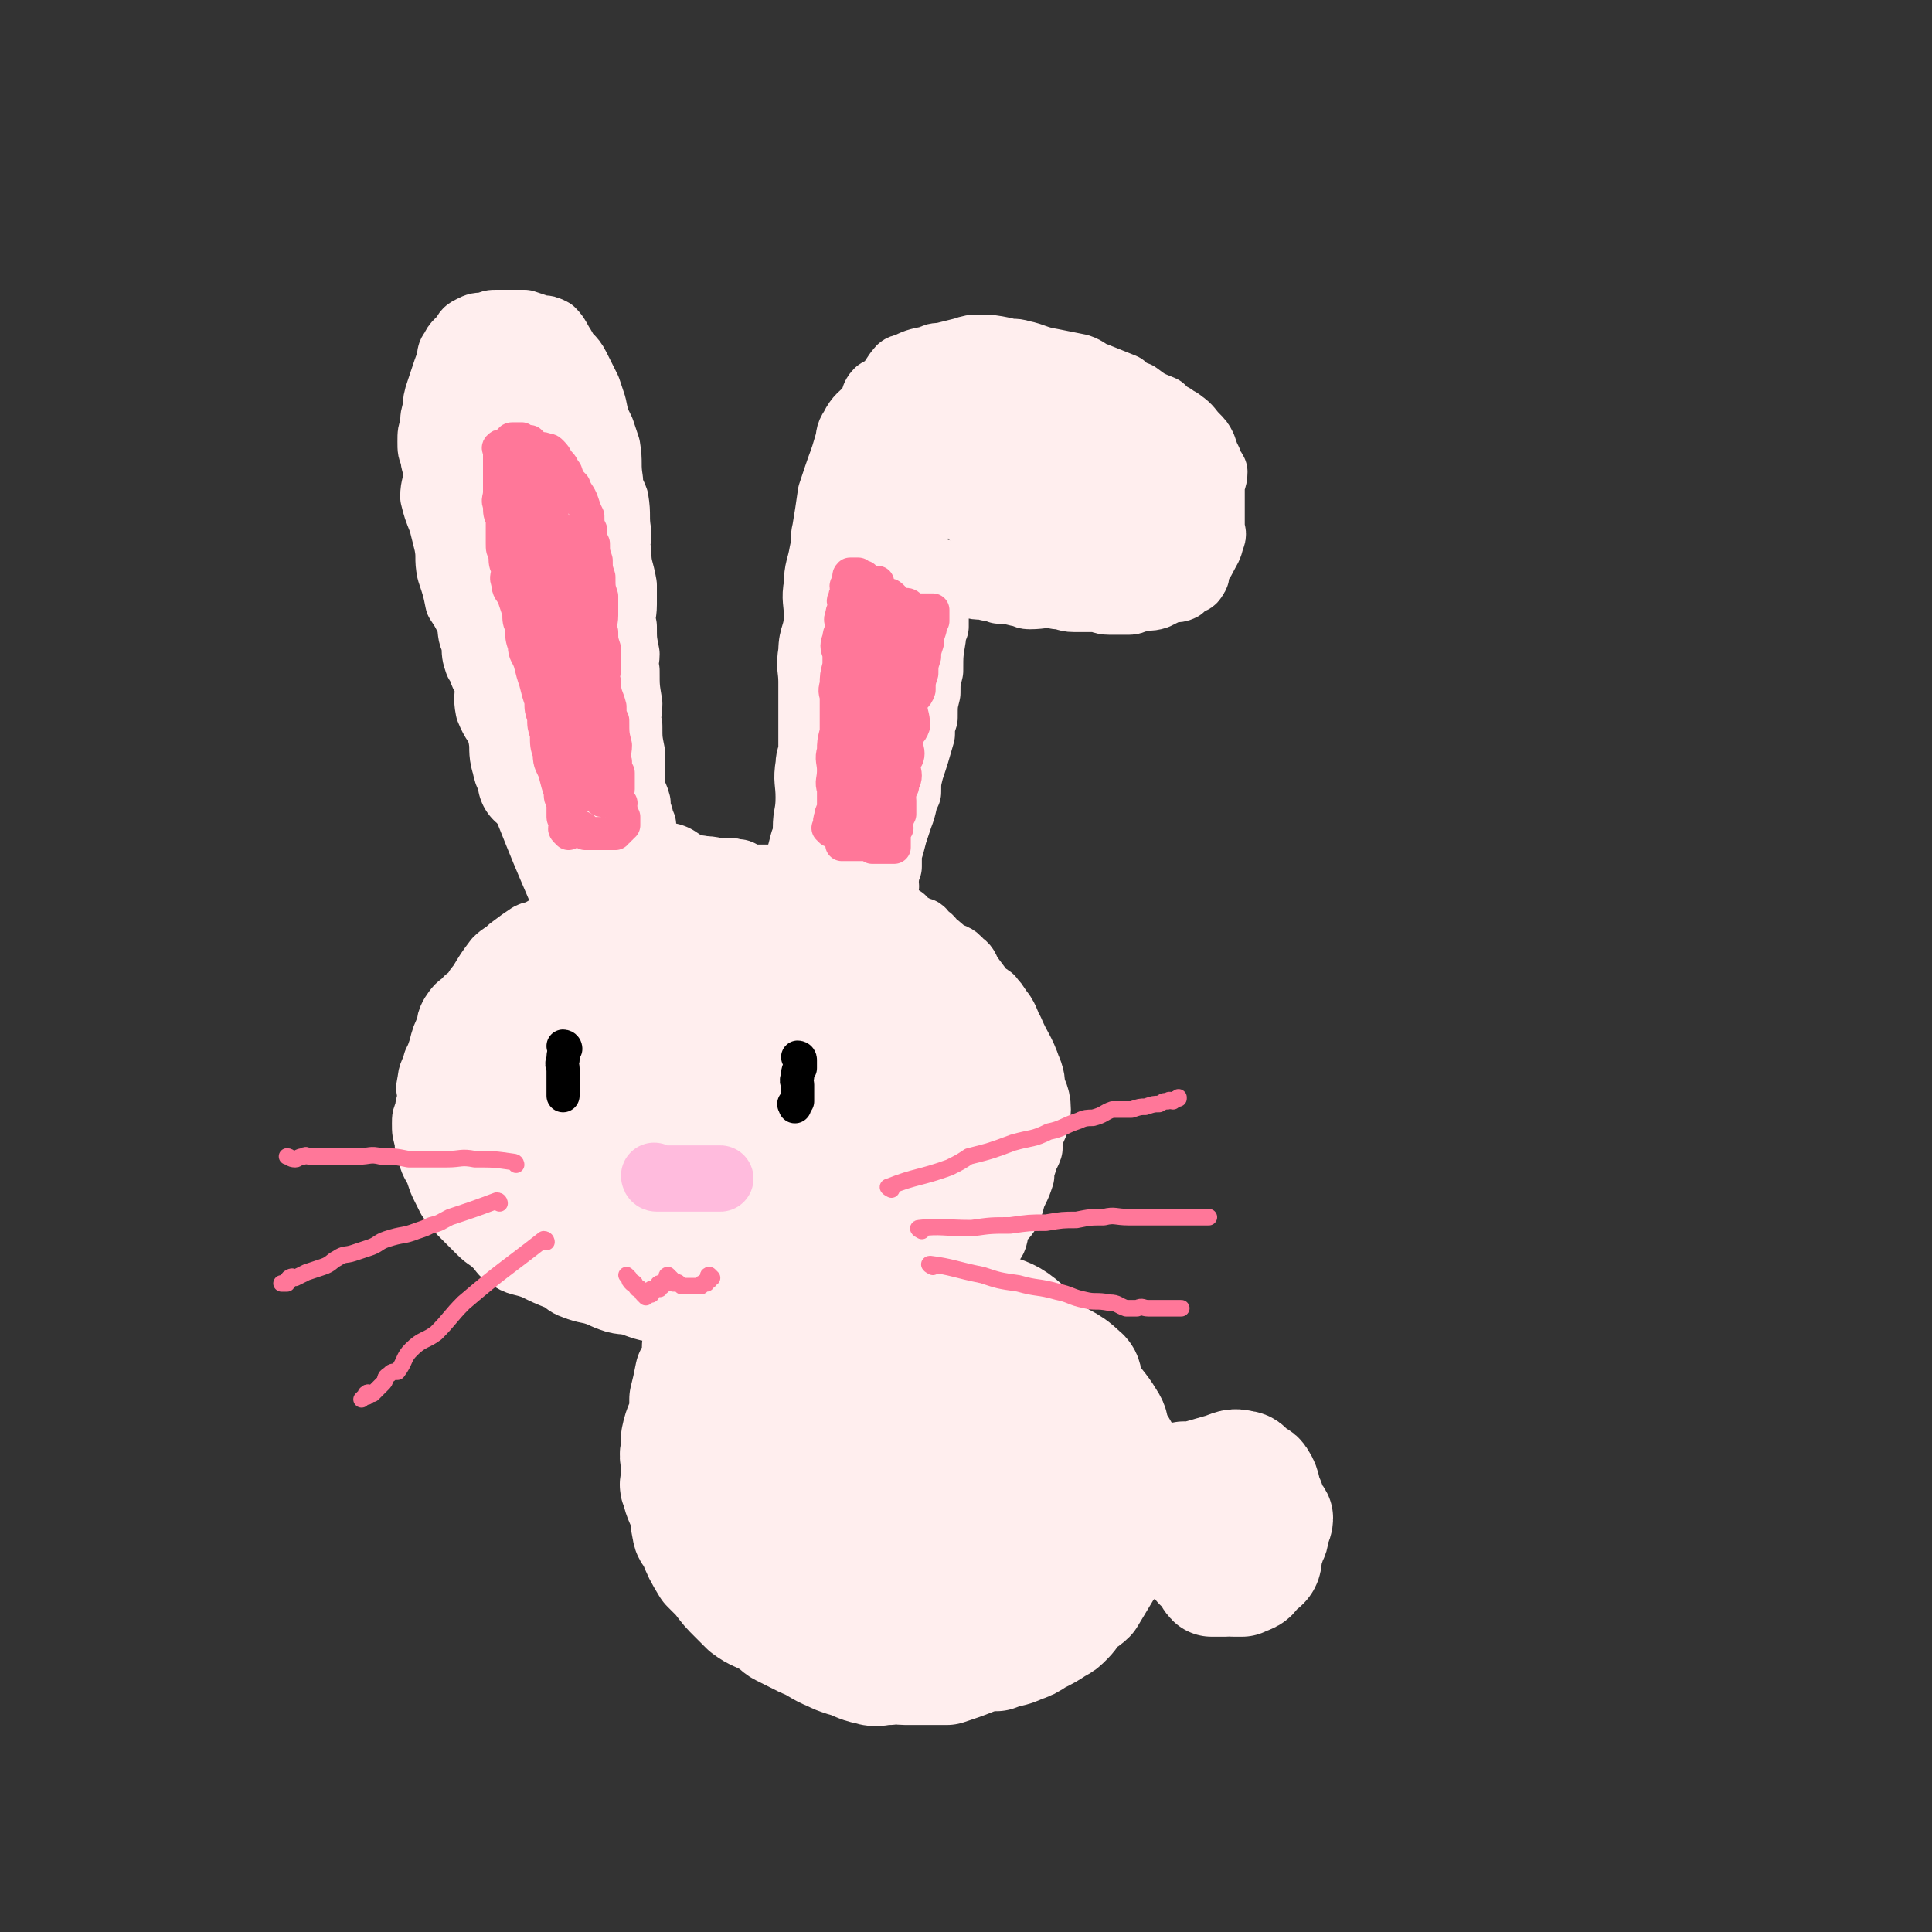
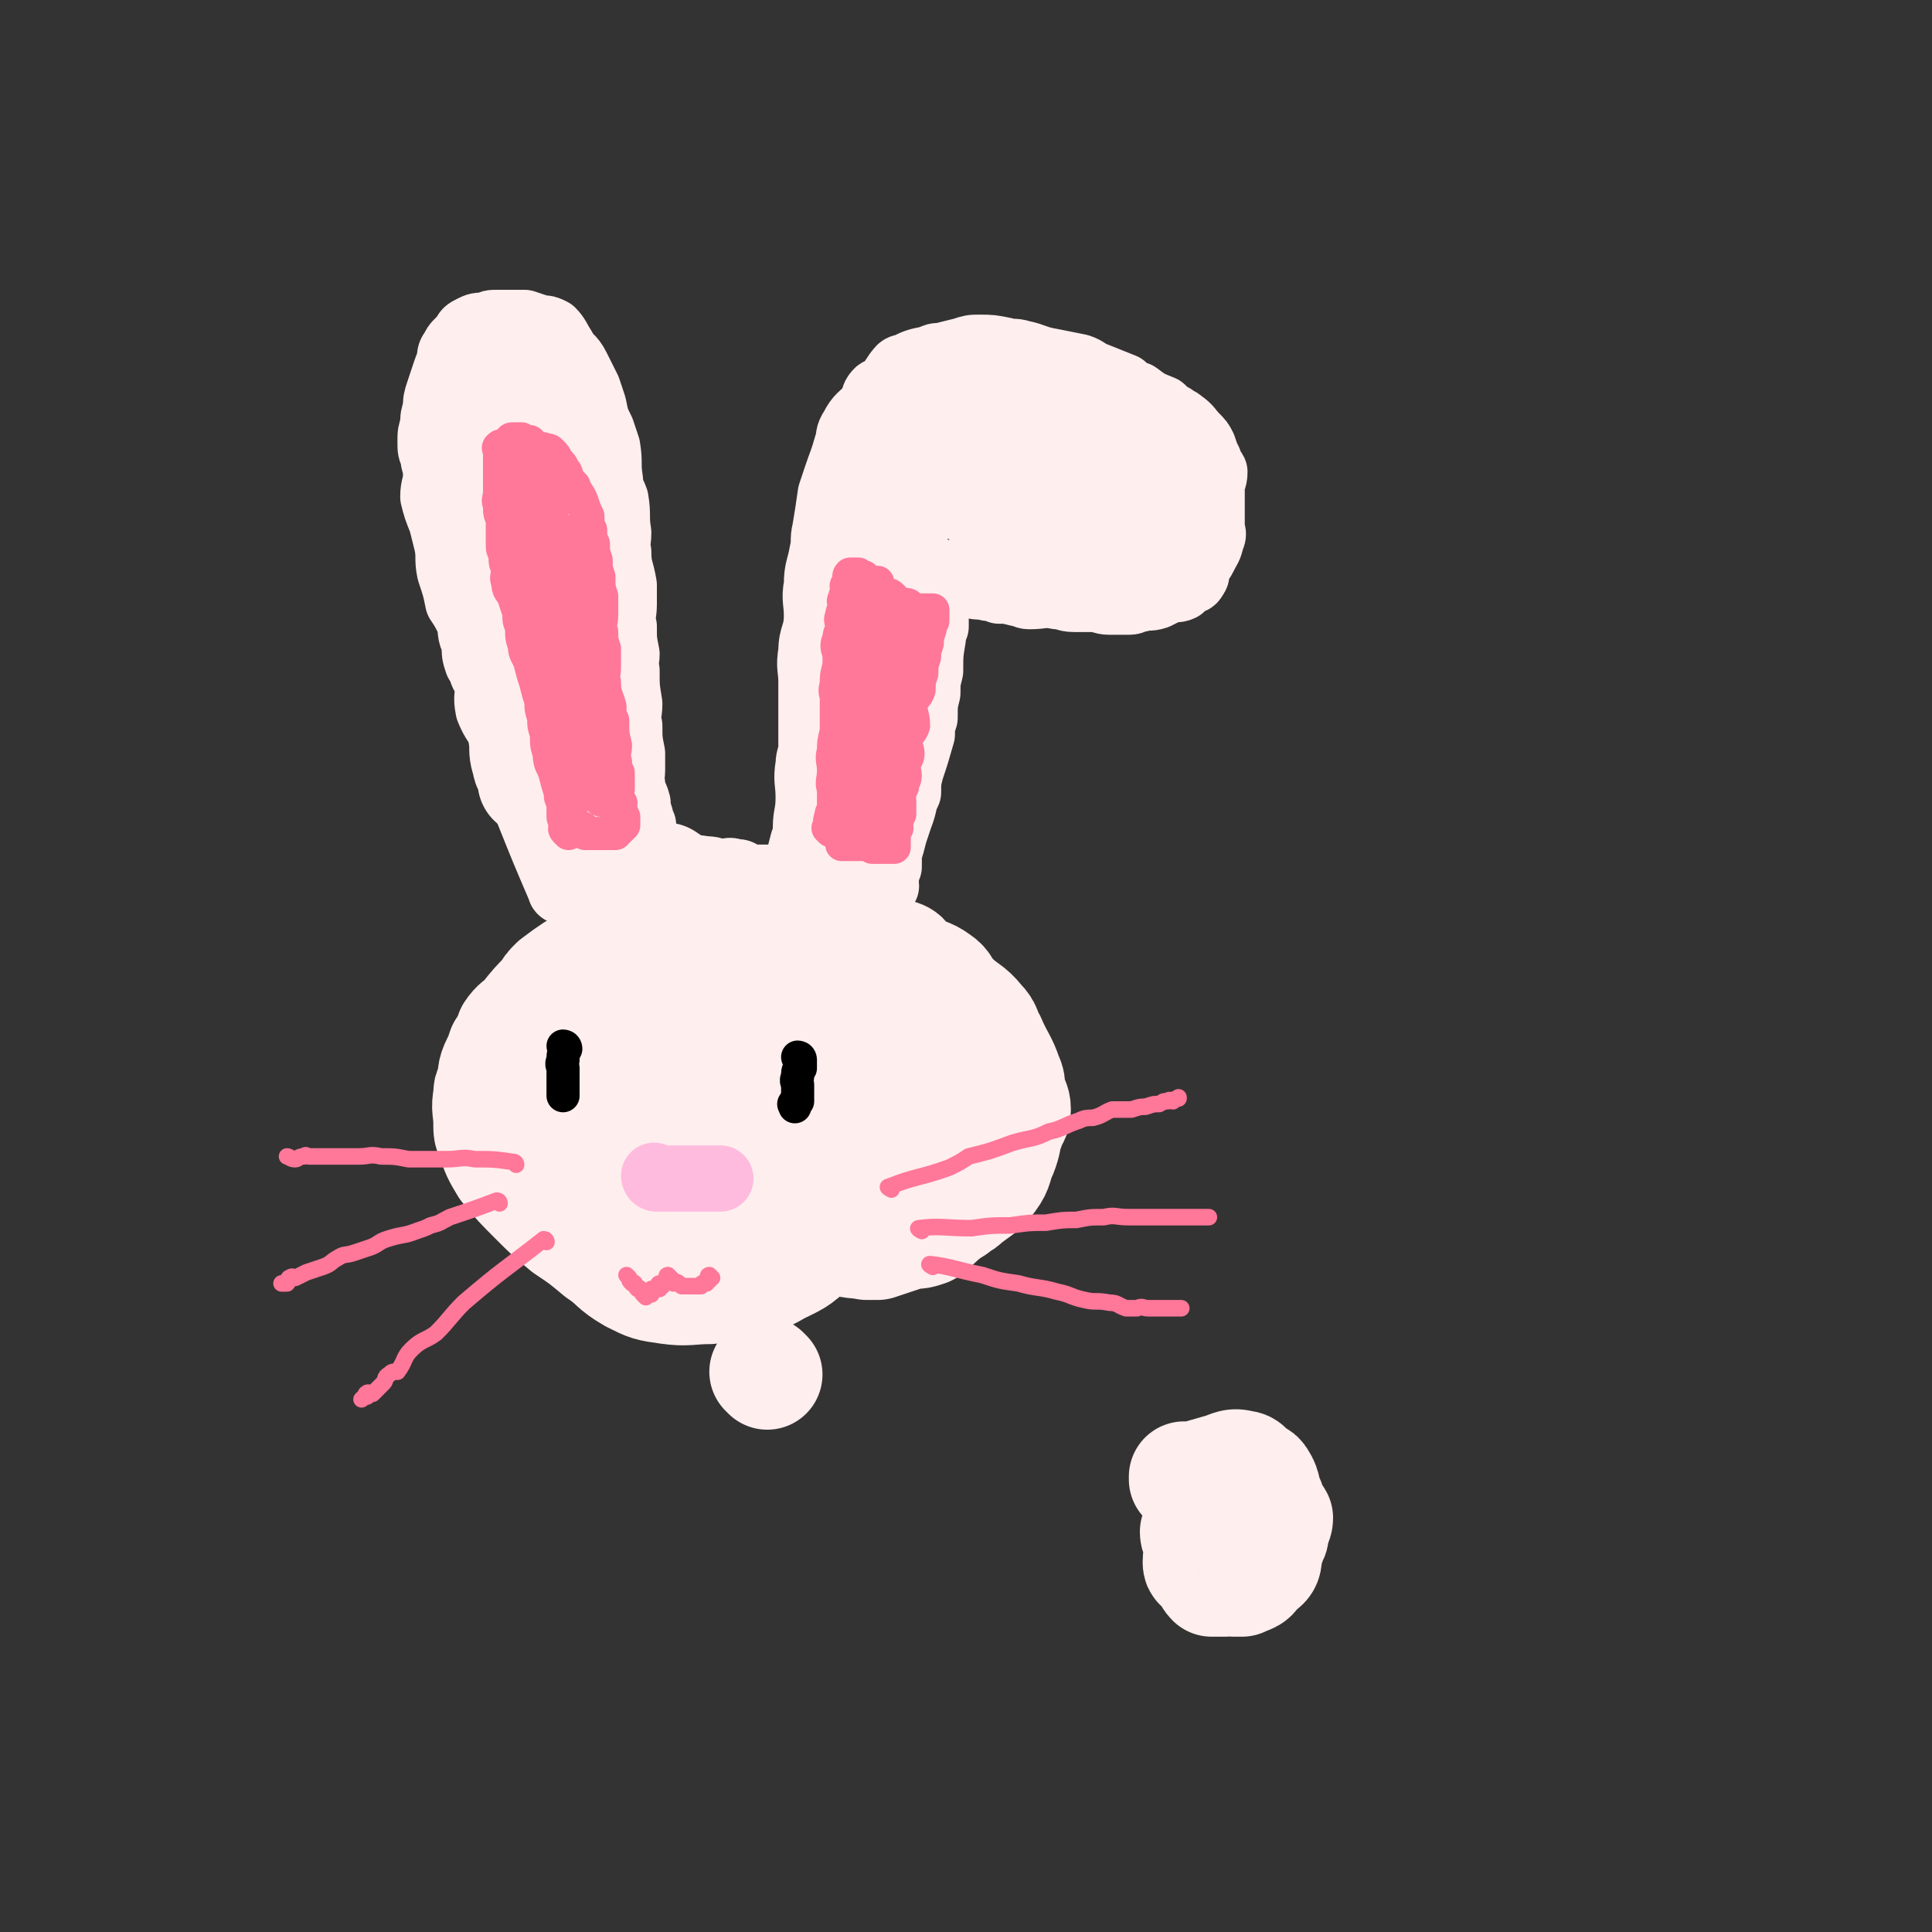
<svg xmlns="http://www.w3.org/2000/svg" viewBox="0 0 700 700" version="1.1">
  <rect x="0" y="0" width="700" height="700" fill="#333333" stroke="none" />
  <g fill="none" stroke="rgb(255,238,238)" stroke-width="24" stroke-linecap="round" stroke-linejoin="round">
    <path d="M204,323c0,0 -1,0 -1,-1 -6,-14 -6,-14 -12,-29 -2,-8 -1,-8 -4,-15 -2,-6 -2,-6 -5,-12 -2,-4 -3,-4 -5,-9 -1,-5 0,-5 0,-9 0,-1 -1,-1 -1,-2 -2,-3 -1,-3 -3,-6 -1,-3 -1,-3 -1,-7 -2,-4 -1,-4 -2,-8 -2,-4 -2,-4 -4,-7 -1,-5 -1,-5 -3,-11 -1,-5 0,-5 -1,-10 -1,-4 -1,-4 -2,-8 -2,-5 -2,-5 -3,-9 0,-4 1,-4 1,-8 0,-4 -1,-4 -1,-7 -1,-2 -1,-2 -1,-5 0,-3 0,-3 1,-6 0,-3 0,-3 1,-6 0,-3 0,-3 1,-6 1,-3 1,-3 2,-6 1,-3 1,-3 2,-5 0,-2 0,-3 1,-4 1,-2 1,-2 2,-3 1,-1 1,-1 2,-2 1,-2 1,-2 3,-3 2,-1 2,-1 5,-1 2,-1 2,-1 4,-1 1,0 1,0 3,0 2,0 2,0 4,0 1,0 1,0 3,0 3,1 3,1 6,2 2,0 2,0 4,1 2,2 2,3 4,6 2,4 3,3 5,7 2,4 2,4 4,8 1,3 1,3 2,6 1,5 1,5 3,9 1,3 1,3 2,6 1,6 0,6 1,12 0,4 1,4 2,7 1,6 0,6 1,12 0,4 -1,4 0,7 0,6 1,6 2,12 0,4 0,4 0,7 0,4 -1,4 0,8 0,5 0,5 1,10 0,3 -1,3 0,6 0,6 0,6 1,12 0,4 -1,4 0,8 0,5 0,5 1,10 0,3 0,3 0,6 0,3 -1,3 0,5 0,4 1,3 2,7 0,2 0,2 1,5 0,1 0,1 1,3 0,1 0,1 0,3 0,1 0,1 0,2 0,1 -1,1 0,2 0,0 0,0 1,1 0,0 0,0 0,1 0,0 -1,0 0,1 0,1 1,0 2,1 0,0 0,0 1,1 0,0 0,1 1,1 2,1 2,1 4,1 2,0 2,0 3,0 2,0 2,0 4,1 2,0 2,1 4,1 2,0 2,0 3,0 3,0 3,1 5,1 3,0 3,-1 5,0 2,0 2,0 3,1 2,1 2,1 4,1 2,0 2,0 3,0 1,0 1,0 2,0 1,0 1,0 3,0 0,0 0,0 1,0 0,0 0,-1 1,0 0,0 0,0 1,1 0,0 0,0 1,0 0,0 0,0 1,0 1,-2 1,-2 2,-3 0,-2 0,-2 1,-4 1,-3 1,-3 2,-7 1,-2 1,-2 1,-5 0,-5 1,-5 1,-11 0,-6 -1,-6 0,-12 0,-3 1,-3 1,-6 0,-6 0,-6 0,-12 0,-6 0,-6 0,-12 0,-5 -1,-5 0,-11 0,-6 2,-6 2,-13 0,-5 -1,-6 0,-11 0,-6 1,-6 2,-12 1,-4 0,-4 1,-8 1,-6 1,-6 2,-13 1,-3 1,-3 2,-6 2,-6 2,-5 4,-12 1,-3 0,-3 2,-6 2,-4 3,-4 7,-8 1,-2 0,-3 2,-5 1,-1 2,0 3,-1 2,-3 2,-3 4,-6 1,-1 1,-2 3,-2 4,-2 4,-2 9,-3 2,-1 2,-1 4,-1 4,-1 4,-1 8,-2 3,-1 3,-1 6,-1 4,0 4,0 9,1 3,1 3,0 6,1 5,1 5,2 11,3 5,1 5,1 10,2 3,1 3,2 6,3 5,2 5,2 10,4 2,2 2,2 5,3 4,3 4,3 9,5 2,2 2,2 4,3 1,1 2,1 3,2 3,2 3,3 5,5 2,2 2,2 3,4 1,3 1,3 2,5 0,2 1,2 2,4 0,3 -1,3 -1,5 0,3 0,3 0,5 0,3 0,3 0,5 0,3 0,3 0,5 0,2 1,2 0,4 -1,4 -1,3 -3,7 -1,2 -1,1 -2,3 -1,2 0,3 -1,4 -1,2 -1,1 -3,2 -1,1 -1,1 -2,2 -2,1 -3,0 -5,1 -2,1 -2,1 -4,2 -3,1 -3,0 -6,1 -2,0 -2,1 -4,1 -4,0 -4,0 -7,0 -3,0 -3,-1 -5,-1 -4,0 -4,0 -8,0 -3,0 -3,-1 -6,-1 -5,-1 -5,0 -10,0 -2,0 -2,-1 -4,-1 -4,-1 -4,-1 -7,-1 -2,-1 -2,-1 -4,-1 -3,-1 -3,0 -6,-1 -2,-1 -2,-1 -4,-2 -1,-1 -1,-1 -3,-1 -1,0 -1,0 -2,0 -1,0 -1,0 -2,0 0,-1 0,-1 -1,-2 0,0 0,0 -1,1 0,0 0,0 0,1 -1,0 0,0 0,1 0,2 0,2 0,4 0,2 0,2 0,4 0,4 0,4 0,9 -1,2 -1,2 -1,4 -1,6 -1,6 -1,12 -1,4 -1,4 -1,8 -1,4 -1,4 -1,9 -1,3 -1,3 -1,6 -2,7 -2,7 -4,13 -1,4 -1,4 -1,8 -2,4 -1,4 -3,9 -1,3 -1,3 -2,6 -1,4 -1,4 -2,7 0,3 0,3 0,5 -1,2 -1,2 -1,4 -1,2 0,2 0,3 -1,1 -1,1 -1,2 -1,0 -1,0 -1,1 -1,0 0,1 0,1 -1,0 -1,0 -2,0 " />
-     <path d="M212,331c0,0 -1,-1 -1,-1 0,0 1,1 1,1 -2,0 -2,0 -4,1 -2,0 -2,-1 -4,0 -3,2 -3,3 -7,5 -2,2 -3,1 -5,2 -3,2 -3,2 -7,5 -2,2 -3,2 -5,4 -3,4 -3,4 -6,9 -2,2 -1,2 -3,4 -1,1 -2,1 -2,2 -3,2 -3,2 -5,5 -1,2 -1,2 -1,4 -2,4 -2,4 -3,8 -1,3 -1,3 -2,5 -1,4 -2,4 -2,7 -1,3 0,3 0,5 0,3 -1,3 -1,6 -1,2 -1,2 -1,4 0,3 0,3 1,6 0,3 0,3 1,5 1,4 2,4 3,7 1,3 1,3 2,5 1,2 1,2 2,4 3,4 3,4 6,7 3,3 3,3 5,5 3,3 3,2 6,5 2,2 2,3 4,4 4,3 5,2 10,4 4,2 4,2 9,4 2,1 2,2 5,3 5,2 5,1 10,3 2,1 2,1 5,2 4,1 4,0 8,1 4,1 4,1 8,2 4,1 4,0 7,1 4,0 4,0 7,1 3,0 3,1 6,1 5,0 5,0 9,0 5,-1 5,-1 9,-1 4,-1 4,0 7,0 4,0 4,0 8,0 3,-1 3,-1 5,-1 3,-1 3,0 6,0 3,0 3,-1 5,-1 4,-1 5,-1 9,-1 3,-1 3,-1 6,-1 4,-1 4,-2 7,-3 2,0 2,0 4,0 2,-1 2,-1 4,-1 4,-2 4,-2 7,-5 2,-1 2,-2 4,-4 1,-1 2,1 3,0 2,-3 1,-4 4,-7 1,-2 3,-1 4,-3 1,-2 0,-3 2,-6 1,-2 2,-2 3,-4 2,-4 1,-4 3,-8 1,-2 1,-2 2,-5 0,-2 0,-2 1,-5 0,-2 1,-2 2,-5 0,-3 0,-3 -1,-6 0,-2 1,-2 0,-5 0,-4 -1,-4 -2,-8 0,-3 1,-3 1,-6 -1,-5 -2,-5 -4,-10 -1,-3 -1,-3 -2,-6 -1,-4 -1,-4 -3,-8 -1,-3 -1,-3 -3,-5 0,-1 -1,0 -2,-1 -3,-4 -3,-4 -6,-8 -1,-2 -1,-3 -3,-4 -2,-3 -3,-2 -6,-4 -2,-2 -2,-2 -4,-3 -1,-2 -1,-2 -3,-3 -1,-2 -1,-2 -3,-2 -2,-2 -2,-1 -4,-2 0,-1 0,-1 -1,-2 -2,0 -2,0 -4,0 -1,-1 -1,-1 -3,-1 " />
  </g>
  <g fill="none" stroke="rgb(255,238,238)" stroke-width="40" stroke-linecap="round" stroke-linejoin="round">
    <path d="M250,355c0,0 0,-1 -1,-1 -16,21 -16,22 -31,44 -2,2 -1,2 -2,5 -1,1 0,1 0,3 0,2 0,2 0,4 0,1 -1,2 0,2 2,1 3,2 6,1 4,-2 4,-3 8,-6 4,-3 3,-3 7,-7 2,-2 2,-2 3,-5 1,-3 0,-4 1,-7 0,-2 1,-2 1,-4 -1,-2 -2,-2 -3,-5 0,-2 1,-3 0,-4 -2,-1 -3,0 -6,-1 -1,-1 -1,-2 -3,-1 -3,0 -4,0 -7,2 -4,2 -5,2 -8,5 -4,5 -4,5 -7,11 -2,5 -2,5 -4,11 -1,5 0,6 0,11 -1,3 -2,3 -1,5 0,3 1,4 3,5 2,2 3,2 5,2 3,0 4,0 7,-1 6,-5 5,-7 11,-13 3,-2 3,-2 5,-5 3,-4 3,-4 5,-9 2,-6 2,-6 3,-11 1,-3 2,-3 2,-6 0,-4 0,-4 0,-8 0,-3 0,-3 0,-5 0,-2 0,-2 0,-4 -1,-3 -2,-3 -4,-6 -1,-2 0,-2 -2,-4 -2,-2 -2,-1 -5,-3 -1,-1 -1,-1 -3,-3 0,0 0,0 -2,0 -1,-1 -1,0 -3,0 -1,0 -1,-1 -3,0 -5,1 -5,1 -9,2 -3,1 -3,1 -5,2 -3,2 -3,2 -7,5 -2,2 -2,2 -3,4 -4,4 -4,4 -8,9 -2,2 -3,2 -5,5 -1,3 -1,3 -3,6 -1,3 -1,3 -2,5 -2,4 -1,4 -2,8 -1,2 -1,2 -1,4 -1,5 0,5 0,10 0,3 0,3 1,5 2,6 2,6 5,11 5,6 5,6 11,12 5,5 5,5 11,10 6,4 6,4 12,9 6,4 5,5 12,9 6,3 6,3 13,4 7,1 8,0 15,0 7,-1 7,-1 13,-3 6,-1 7,-1 12,-4 6,-3 7,-3 12,-8 4,-5 3,-5 7,-10 3,-3 4,-3 5,-6 3,-5 4,-5 5,-11 1,-6 1,-6 1,-11 -1,-6 -1,-6 -3,-11 -1,-7 -1,-7 -4,-12 -3,-6 -3,-6 -7,-12 -2,-2 -2,-2 -5,-5 -3,-2 -3,-2 -6,-5 -2,-1 -2,-2 -5,-3 -3,0 -3,1 -7,1 -2,0 -3,-1 -5,0 -5,2 -5,3 -10,7 -3,1 -3,1 -5,3 -3,6 -3,6 -5,12 -2,6 -2,6 -3,12 0,6 0,6 2,11 2,7 3,7 5,14 1,3 0,4 2,6 3,5 4,5 8,10 1,2 0,4 2,4 1,0 2,-1 4,-3 4,-4 4,-4 7,-8 3,-6 3,-6 4,-12 2,-5 1,-6 1,-12 -1,-5 -1,-5 -1,-10 -1,-4 0,-4 0,-8 0,-2 1,-2 0,-4 -2,-3 -3,-2 -6,-5 -2,-1 -2,-3 -4,-3 -2,0 -2,1 -5,3 -3,2 -4,2 -6,5 -3,4 -2,4 -4,9 -1,5 -2,5 -3,10 0,5 0,6 1,11 1,5 2,5 4,10 1,2 0,4 2,5 1,1 2,0 4,0 5,-3 6,-3 10,-6 5,-4 6,-4 9,-9 3,-7 1,-8 4,-15 1,-3 3,-3 3,-6 0,-5 -1,-6 -2,-11 0,-3 1,-3 1,-6 -1,-1 -2,-1 -3,-3 -1,-1 -1,-1 -2,-3 0,0 0,-1 -1,-1 -2,0 -3,1 -5,2 -2,0 -2,0 -4,1 -2,2 -3,2 -4,5 -1,4 0,4 0,7 -1,3 -1,3 -1,5 0,6 0,6 1,11 1,6 1,6 4,12 3,6 4,6 7,11 5,5 4,6 10,11 4,4 4,3 9,6 3,2 2,3 5,4 4,2 4,1 9,2 2,0 2,0 4,0 6,-2 6,-2 12,-4 3,0 3,0 6,-1 5,-4 5,-5 10,-8 2,-2 2,-1 4,-3 5,-4 5,-3 9,-8 3,-4 2,-5 4,-9 2,-5 1,-5 3,-10 1,-3 2,-3 2,-6 0,-3 -1,-3 -2,-7 0,-2 0,-3 -1,-5 -2,-6 -3,-6 -6,-13 -2,-3 -1,-4 -4,-7 -4,-5 -5,-4 -10,-9 -3,-3 -2,-4 -5,-6 -4,-3 -5,-2 -10,-5 -2,-1 -1,-3 -4,-4 -3,-1 -4,0 -7,0 -2,-1 -2,-1 -4,-1 -3,-1 -3,0 -6,0 -2,0 -2,-1 -4,0 -4,1 -4,1 -7,3 -3,1 -3,1 -5,3 -3,3 -3,3 -5,8 -2,4 -2,5 -3,10 -1,6 0,6 0,12 -1,7 -1,7 0,13 0,7 1,7 2,13 0,3 0,3 1,6 2,5 2,5 5,10 2,2 2,3 4,4 3,2 3,1 6,2 2,0 2,1 4,1 2,-1 2,-2 4,-4 3,-3 3,-3 5,-7 2,-4 2,-4 3,-8 1,-5 -1,-5 0,-10 0,-3 1,-3 1,-6 -1,-4 -1,-4 -3,-8 0,-3 -1,-3 -2,-5 -1,-3 -1,-3 -3,-6 -1,-2 -1,-2 -3,-4 -1,-1 0,-2 -2,-3 -1,-1 -2,0 -4,-2 -1,0 -1,-1 -3,-2 -1,0 -1,1 -3,1 -1,-1 -1,-1 -2,-1 -1,-1 -1,-1 -2,-1 0,-1 1,-2 1,-2 -1,0 -1,1 -2,1 0,0 0,0 0,0 0,-2 0,-2 1,-4 0,-1 1,0 1,-2 1,-3 0,-3 1,-6 0,-2 0,-3 1,-5 1,-4 1,-4 3,-8 1,-3 1,-3 2,-6 2,-5 3,-5 4,-11 2,-5 1,-5 2,-10 0,-3 1,-3 2,-6 2,-5 1,-6 3,-11 1,-3 1,-3 2,-6 1,-6 0,-6 1,-12 0,-6 0,-6 1,-12 0,-5 0,-5 1,-10 0,-6 0,-6 1,-13 0,-6 1,-6 1,-11 0,-6 -1,-6 0,-12 0,-4 0,-4 1,-7 1,-5 1,-5 2,-10 1,-4 0,-4 1,-7 0,-2 0,-2 1,-5 1,-3 2,-3 4,-7 1,-2 0,-3 2,-5 1,-2 2,-2 4,-4 2,-1 1,-3 3,-4 2,-1 3,1 5,0 2,-1 2,-2 4,-2 5,0 5,0 9,2 6,2 6,3 12,5 5,3 4,3 9,5 4,2 4,2 7,3 4,2 4,2 7,3 3,1 3,1 5,1 3,0 3,0 6,1 2,0 2,1 4,1 1,0 1,0 3,0 1,0 2,0 3,0 1,-1 1,-1 2,-2 1,-1 1,-1 2,-2 0,-2 0,-2 -1,-3 -1,-3 -2,-3 -4,-6 -1,-1 0,-2 -2,-4 -4,-3 -4,-3 -9,-6 -2,-2 -2,-2 -4,-3 -3,-2 -3,-2 -7,-3 -3,-1 -3,-2 -6,-2 -3,-1 -3,0 -6,0 -3,0 -3,0 -5,0 -2,0 -2,-1 -4,0 -3,1 -2,3 -5,4 -2,2 -3,0 -5,2 -1,1 -1,2 -2,4 0,1 -1,1 -1,2 1,2 1,2 2,4 0,2 -1,2 -1,3 3,5 3,5 6,9 4,4 5,3 10,5 2,2 2,3 5,4 3,1 4,0 7,0 4,0 4,0 9,0 2,0 2,1 5,0 4,-2 4,-3 8,-5 3,-1 4,0 6,-1 2,-2 2,-2 4,-5 1,-1 1,-1 2,-2 1,-2 3,-2 3,-3 0,-2 -2,-2 -4,-5 -1,-2 0,-2 -2,-5 -2,-3 -2,-3 -5,-7 -2,-2 -2,-3 -5,-5 -3,-2 -3,-2 -7,-3 -4,-2 -4,-2 -8,-2 -5,-1 -5,-1 -10,-1 -5,-1 -5,-1 -10,-1 -4,-1 -4,-1 -7,-1 -4,0 -4,1 -7,1 -3,0 -3,0 -6,0 -1,0 -1,0 -3,0 -4,0 -4,0 -7,1 " />
    <path d="M328,364c0,0 -1,-1 -1,-1 3,14 4,15 7,30 1,7 0,7 2,14 0,2 1,2 2,4 0,1 0,2 0,3 -1,0 0,0 0,1 0,0 0,0 0,0 0,-3 0,-3 0,-5 " />
    <path d="M301,363c0,0 -1,-1 -1,-1 0,0 1,1 1,1 -9,-12 -9,-13 -19,-26 -4,-4 -4,-4 -8,-7 -4,-2 -5,-1 -9,-3 -2,-1 -1,-2 -3,-2 0,-1 -1,0 -2,0 -1,0 -1,0 -2,0 -2,-1 -2,-2 -5,-2 -1,-1 -1,0 -3,0 -1,-1 -1,-1 -3,-1 -3,-2 -3,-2 -6,-4 -2,0 -2,0 -4,0 -3,-2 -3,-2 -6,-3 -2,-1 -2,-1 -4,-3 -1,0 -1,-1 -3,-1 -2,-2 -2,-1 -5,-2 -2,-2 -2,-2 -4,-3 0,-1 -1,-1 -2,-1 -1,-1 -1,0 -1,-1 -2,-2 -2,-2 -2,-5 -1,-1 -1,-1 -1,-2 -2,-5 -2,-5 -4,-9 -1,-5 -1,-5 -1,-10 -1,-6 -1,-6 -1,-11 -1,-6 -2,-6 -2,-12 -2,-7 -2,-7 -2,-14 -2,-9 -1,-9 -2,-17 -1,-7 -2,-7 -2,-13 -1,-8 -2,-8 -2,-15 -1,-7 0,-7 0,-14 0,-4 0,-4 0,-8 -1,-5 -1,-5 -1,-10 -1,-3 -1,-3 -1,-6 -2,-4 -1,-4 -3,-9 -2,-2 -2,-2 -3,-5 -2,-2 -2,-2 -2,-4 -1,-1 -1,-1 -1,-2 -1,-1 -1,-1 -1,-1 -1,-1 0,-2 0,-2 -1,0 -1,1 -2,2 -1,0 -1,0 -1,1 -1,4 -1,4 -1,8 -1,5 -1,5 -1,10 0,7 0,7 1,14 1,10 1,10 2,20 1,8 0,8 1,17 0,8 0,8 1,15 1,10 1,10 3,20 2,7 3,7 4,14 2,6 1,7 2,13 0,4 0,4 1,7 0,2 1,2 2,4 0,1 0,1 0,2 0,0 0,1 0,1 0,0 1,-1 1,-1 1,-4 0,-5 1,-9 0,-6 1,-6 1,-11 0,-9 0,-9 0,-18 -1,-10 -1,-10 -1,-20 -1,-8 -1,-8 -1,-15 0,-8 0,-8 0,-15 0,-4 0,-4 0,-8 -1,-3 -1,-3 -1,-6 -1,-2 -1,-2 -1,-4 0,-1 0,-1 0,-2 -1,-3 -2,-2 -3,-5 " />
    <path d="M266,418c0,0 -1,-1 -1,-1 0,0 1,1 1,1 -6,0 -7,0 -14,0 -3,0 -4,-1 -7,0 -2,0 -1,1 -3,3 0,1 -1,1 -2,2 -1,1 -1,1 -2,2 0,0 0,0 0,1 -1,0 -2,0 -3,1 0,0 1,0 1,1 -1,0 -1,1 -1,1 0,0 0,0 1,0 3,-5 2,-5 5,-10 " />
    <path d="M278,498c0,0 -1,-1 -1,-1 " />
-     <path d="M256,483c0,0 -1,-1 -1,-1 0,0 1,0 1,1 0,0 0,0 0,1 -1,1 -1,1 -1,2 -1,0 -2,-1 -2,0 -1,3 0,4 0,8 -1,2 -2,2 -3,4 -1,5 -1,5 -2,9 0,3 0,3 0,5 -1,4 -2,4 -3,9 0,2 0,2 0,4 -1,3 0,3 0,6 0,3 0,3 0,5 0,1 -1,2 0,3 1,5 2,5 3,9 1,3 0,3 1,6 0,2 1,2 2,4 2,5 2,5 5,10 2,2 2,2 4,4 3,4 3,4 6,7 2,2 2,2 4,4 4,3 4,2 9,5 2,1 2,2 4,3 4,2 4,2 8,4 5,2 5,3 10,5 2,1 2,1 5,2 4,1 4,2 9,3 3,1 3,0 7,0 3,-1 3,0 6,0 4,0 4,0 8,0 4,0 4,0 7,0 6,-2 6,-2 11,-4 4,-1 4,-1 7,-1 5,-2 5,-1 9,-3 3,-1 3,-1 6,-3 4,-2 4,-2 7,-4 2,-1 2,-1 4,-3 2,-2 2,-3 4,-5 2,-2 2,-1 4,-3 3,-5 3,-5 6,-10 2,-3 3,-3 4,-6 1,-3 0,-3 1,-6 0,-2 1,-2 2,-4 0,-4 -1,-4 -1,-8 1,-3 2,-2 2,-5 0,-3 -1,-3 -2,-7 0,-2 1,-3 1,-5 -1,-4 -2,-4 -4,-8 -1,-3 0,-3 -2,-6 -3,-5 -4,-5 -7,-10 -2,-3 0,-5 -3,-7 -5,-5 -7,-4 -13,-9 -5,-4 -4,-5 -9,-9 -5,-4 -6,-3 -12,-6 -3,-2 -3,-2 -6,-4 -4,-1 -4,-1 -8,-1 -5,-1 -5,-1 -10,-1 -5,0 -5,0 -10,1 -4,0 -4,-1 -7,0 -5,0 -5,0 -10,2 -3,1 -3,0 -7,2 -5,2 -5,2 -10,5 -2,1 -3,1 -5,4 -4,5 -4,6 -7,12 -2,6 -1,6 -3,12 -1,7 -1,7 -1,14 0,6 0,6 2,12 2,7 2,7 5,14 4,9 4,9 10,17 5,7 6,6 12,12 5,4 4,6 10,9 5,2 5,0 11,-1 2,0 3,0 5,-2 3,-3 2,-3 5,-7 4,-6 4,-5 8,-12 2,-5 2,-6 4,-12 1,-6 1,-6 1,-12 1,-7 1,-7 -1,-14 0,-4 -1,-4 -3,-9 0,-3 1,-3 -1,-6 -2,-4 -3,-4 -6,-8 -2,-2 -1,-3 -4,-4 -2,-2 -3,-1 -6,-1 -2,-1 -2,-3 -4,-2 -3,1 -2,3 -5,6 -2,4 -3,4 -5,9 -2,7 -3,7 -3,15 -1,7 0,8 2,15 2,9 2,10 6,18 4,9 5,8 11,16 2,4 1,6 5,8 4,2 5,1 10,-1 3,0 3,-1 5,-4 2,-3 2,-3 5,-7 2,-4 2,-4 4,-8 1,-5 1,-5 1,-11 1,-6 0,-6 -1,-12 0,-5 0,-5 -2,-11 0,-4 0,-4 -2,-8 -1,-3 -1,-3 -4,-7 -1,-2 -1,-2 -3,-4 -1,-1 0,-2 -2,-2 0,-1 -1,-1 -2,0 -1,2 -2,2 -3,5 -1,4 -1,4 0,8 0,9 1,9 3,17 1,7 1,8 4,15 2,4 2,4 6,8 1,2 1,2 4,4 1,1 1,1 3,2 1,0 1,0 3,-1 2,0 2,0 5,-2 1,0 2,0 3,-2 2,-3 2,-4 4,-8 1,-2 1,-2 1,-5 1,-3 1,-3 1,-6 1,-2 0,-2 0,-5 0,-2 0,-2 0,-4 1,-1 1,-1 1,-3 1,0 0,-1 0,-2 0,0 0,0 0,-1 0,-1 1,-2 0,-1 -1,6 -2,7 -4,14 0,3 0,3 -1,5 0,2 0,3 -1,5 0,1 0,1 -1,2 0,1 0,1 0,3 0,0 0,1 0,1 1,-1 1,-1 2,-1 0,-2 0,-2 1,-4 0,-1 -1,-1 -1,-3 0,-3 0,-3 0,-6 0,-2 1,-3 0,-5 -2,-7 -2,-7 -5,-14 " />
    <path d="M430,536c0,0 -1,-1 -1,-1 0,0 0,1 0,1 7,-2 7,-2 14,-4 3,-1 4,-2 7,-1 2,0 2,1 4,3 1,1 2,0 3,2 2,3 1,4 3,8 0,1 0,1 1,3 0,2 1,1 2,3 0,2 -1,2 -2,5 0,1 1,1 0,2 -1,3 -1,3 -2,6 0,2 0,3 -1,4 -1,1 -2,1 -3,2 -1,0 0,1 -1,2 -1,1 -2,1 -4,2 -1,0 -1,0 -3,0 -1,-1 -1,0 -3,0 -1,0 -1,0 -2,0 -1,0 -1,0 -2,0 0,0 -1,0 -1,0 -2,-2 -1,-3 -3,-5 -1,-1 -2,0 -2,-2 0,-3 1,-3 1,-6 -1,-3 -2,-3 -2,-5 1,-3 2,-3 3,-7 1,-2 1,-2 2,-5 0,-1 -1,-1 -1,-3 " />
  </g>
  <g fill="none" stroke="rgb(255,187,221)" stroke-width="24" stroke-linecap="round" stroke-linejoin="round">
    <path d="M238,427c0,0 -1,-1 -1,-1 0,0 0,1 1,1 0,0 0,0 1,0 1,0 1,0 2,0 0,0 0,0 1,0 0,0 0,0 1,0 1,0 1,0 3,0 2,0 2,0 3,0 1,0 1,0 2,0 1,0 1,0 2,0 0,0 0,0 1,0 0,0 0,0 1,0 0,0 0,0 1,0 0,0 0,0 1,0 0,0 0,0 1,0 0,0 0,0 1,0 1,0 1,0 2,0 " />
  </g>
  <g fill="none" stroke="rgb(0,0,0)" stroke-width="12" stroke-linecap="round" stroke-linejoin="round">
    <path d="M205,380c0,0 -1,-1 -1,-1 0,0 1,0 1,1 -1,2 -1,2 -1,4 -1,2 0,2 0,3 0,1 0,1 0,2 0,2 0,2 0,3 0,1 0,1 0,2 0,0 0,0 0,1 0,0 0,0 0,1 0,0 0,0 0,1 " />
    <path d="M290,384c0,0 -1,-1 -1,-1 0,0 1,0 1,1 0,1 0,1 0,2 0,0 0,0 0,1 -1,1 -1,1 -1,3 -1,2 0,2 0,3 0,1 0,1 0,2 0,1 0,1 0,2 0,1 0,1 0,2 -1,0 -1,0 -1,1 -1,0 0,0 0,1 " />
  </g>
  <g fill="none" stroke="rgb(255,119,153)" stroke-width="6" stroke-linecap="round" stroke-linejoin="round">
    <path d="M187,422c0,0 0,-1 -1,-1 -7,-1 -7,-1 -14,-1 -5,-1 -5,0 -10,0 -4,0 -4,0 -8,0 -3,0 -3,0 -6,0 -5,-1 -5,-1 -10,-1 -4,-1 -4,0 -8,0 -4,0 -4,0 -8,0 -2,0 -2,0 -5,0 -2,0 -2,0 -5,0 -1,0 -1,-1 -2,0 -2,0 -2,1 -3,1 -2,0 -2,-1 -3,-1 " />
    <path d="M181,436c0,0 0,-1 -1,-1 -8,3 -8,3 -17,6 -4,2 -3,2 -7,3 -2,1 -2,1 -5,2 -5,2 -5,1 -11,3 -3,1 -3,2 -6,3 -3,1 -3,1 -6,2 -3,1 -3,0 -6,2 -2,1 -2,2 -5,3 -3,1 -3,1 -6,2 -2,1 -2,1 -4,2 -1,0 -1,-1 -2,0 -1,0 0,1 -1,2 -1,0 -1,0 -2,0 " />
    <path d="M198,450c0,0 0,-1 -1,-1 -14,11 -15,11 -29,23 -5,5 -5,6 -10,11 -4,3 -5,2 -9,6 -3,3 -2,4 -5,8 0,0 0,0 0,0 -2,0 -2,0 -3,1 -2,1 -1,2 -2,3 -1,1 -1,1 -2,2 -1,1 -1,1 -2,2 -1,0 -2,-1 -2,0 -1,0 0,0 0,1 -1,0 -1,0 -2,1 " />
    <path d="M323,431c0,0 -2,-1 -1,-1 10,-4 11,-3 22,-7 4,-2 4,-2 7,-4 8,-2 8,-2 16,-5 7,-2 7,-1 13,-4 5,-1 5,-2 11,-4 2,-1 3,-1 5,-1 4,-1 4,-2 7,-3 4,0 4,0 7,0 3,-1 3,-1 5,-1 3,-1 3,-1 5,-1 2,-1 1,-1 3,-1 1,-1 1,0 2,0 0,0 0,0 0,0 1,-1 1,-1 2,-1 0,-1 0,0 0,0 " />
    <path d="M334,446c0,0 -2,-1 -1,-1 8,-1 9,0 19,0 7,-1 7,-1 14,-1 7,-1 7,-1 13,-1 6,-1 6,-1 11,-1 5,-1 5,-1 10,-1 4,-1 4,0 9,0 4,0 4,0 7,0 4,0 4,0 7,0 2,0 2,0 3,0 1,0 1,0 2,0 0,0 0,0 0,0 2,0 2,0 3,0 1,0 1,0 2,0 1,0 1,0 2,0 1,0 1,0 3,0 " />
    <path d="M338,459c0,0 -2,-1 -1,-1 8,1 9,2 19,4 6,2 6,2 13,3 7,2 7,1 14,3 5,1 5,2 10,3 4,1 4,0 9,1 3,0 3,1 6,2 2,0 2,0 4,0 2,-1 2,0 4,0 2,0 2,0 4,0 1,0 1,0 2,0 1,0 1,0 2,0 1,0 1,0 2,0 0,0 0,0 0,0 1,0 1,0 2,0 " />
    <path d="M228,463c0,0 -1,-1 -1,-1 0,0 0,0 1,1 0,1 0,1 1,2 0,0 0,-1 1,0 0,0 0,1 1,2 0,0 0,-1 1,0 0,0 0,0 1,1 0,0 -1,0 0,1 0,0 1,1 1,1 0,0 -1,-2 0,-2 0,0 1,1 2,1 0,-1 -1,-1 0,-2 0,0 0,0 1,0 0,0 0,0 1,0 0,0 1,0 1,0 0,-1 -1,-2 0,-2 0,0 0,1 1,1 0,-1 0,-1 1,-1 0,-1 1,-1 1,-1 0,-1 -1,-2 0,-2 0,0 0,0 1,1 0,0 0,0 1,1 0,0 -1,0 0,1 0,0 0,0 1,0 0,0 0,-1 1,0 0,0 0,0 1,1 0,0 0,0 1,0 0,0 0,0 1,0 0,0 0,0 1,0 0,0 0,0 1,0 0,0 0,0 1,0 0,0 0,0 1,0 0,0 0,0 1,0 0,-1 0,-1 1,-1 0,-1 0,0 1,0 0,-1 1,-1 1,-1 0,-1 -1,-2 0,-2 0,0 0,0 1,1 " />
  </g>
  <g fill="none" stroke="rgb(255,119,153)" stroke-width="12" stroke-linecap="round" stroke-linejoin="round">
    <path d="M206,302c0,0 -1,-1 -1,-1 0,0 1,1 1,1 0,0 -1,-1 -1,-1 -1,-1 0,-1 0,-2 0,-2 -1,-2 -1,-3 0,-2 0,-2 0,-5 -1,-2 -1,-2 -1,-4 -1,-3 -1,-3 -2,-7 -1,-3 -2,-3 -2,-7 -1,-3 -1,-3 -1,-7 -1,-3 -1,-3 -1,-6 -1,-3 -1,-3 -1,-6 -1,-3 -1,-3 -2,-7 -1,-3 -1,-3 -2,-7 -1,-3 -2,-3 -2,-6 -1,-3 -1,-3 -1,-7 -1,-2 -1,-2 -1,-5 -1,-3 -1,-3 -2,-6 -1,-2 -2,-2 -2,-5 -1,-2 0,-2 0,-5 -1,-2 -1,-2 -1,-5 -1,-2 -1,-2 -1,-4 0,-2 0,-2 0,-4 0,-2 0,-2 0,-5 -1,-2 -1,-2 -1,-5 -1,-2 0,-2 0,-5 0,-2 0,-2 0,-4 0,-2 0,-2 0,-4 0,-1 0,-1 0,-3 0,-1 0,-1 0,-2 0,-1 0,-1 0,-2 0,0 -1,-1 0,-1 0,-1 1,0 2,0 0,-1 0,-1 1,-1 0,-1 0,-1 1,-1 0,-1 0,-1 1,-1 1,0 1,0 2,0 0,0 0,0 1,0 0,0 0,1 1,1 1,0 1,0 2,0 1,1 1,1 2,2 2,1 2,0 4,1 1,0 1,0 2,1 2,2 1,2 3,4 1,1 1,2 2,3 1,3 1,3 3,5 1,3 2,3 3,6 1,3 1,3 2,5 0,3 0,3 1,5 0,3 0,3 1,5 0,3 0,3 1,6 0,3 0,3 1,6 0,4 0,4 1,7 0,4 0,4 0,7 0,3 -1,3 0,6 0,3 0,3 1,6 0,4 0,4 0,7 0,3 -1,3 0,5 0,5 1,5 2,9 0,3 0,3 1,5 0,5 0,5 1,9 0,3 -1,3 0,6 0,2 0,2 1,4 0,2 0,2 0,4 0,1 0,1 0,2 0,1 -1,1 0,3 0,1 0,1 1,2 0,1 -1,1 0,2 0,1 0,1 1,3 0,0 0,0 0,1 0,0 0,0 0,1 0,0 0,0 0,1 -1,0 -1,0 -1,1 -1,0 -1,0 -1,1 -1,0 -1,1 -1,1 -1,0 -1,0 -3,0 -1,0 -1,0 -2,0 0,0 0,0 -1,0 -1,0 -1,0 -2,0 0,0 0,0 -1,0 0,0 0,0 -1,0 0,0 0,0 -1,0 0,0 0,0 0,0 -1,-1 0,-2 -1,-2 -1,-1 -2,0 -3,-1 -2,-5 -1,-5 -3,-10 -1,-6 -1,-6 -1,-11 -1,-6 0,-6 -1,-12 -1,-5 -2,-5 -3,-11 -1,-6 -1,-6 -2,-13 0,-7 1,-7 0,-14 -1,-5 -2,-5 -3,-10 0,-5 0,-5 0,-10 -1,-4 -1,-4 -1,-7 -1,-3 0,-3 -1,-7 -1,-3 -2,-3 -3,-7 0,-2 1,-2 1,-5 0,-1 0,-1 0,-2 -1,-2 -2,-1 -3,-2 0,-1 0,-2 1,-2 0,-1 1,0 2,1 2,4 1,4 2,9 1,5 2,5 3,10 3,10 3,10 5,20 2,9 1,9 3,17 2,7 3,7 4,15 2,6 2,7 3,14 1,3 1,2 2,5 1,4 0,4 1,8 1,2 1,2 2,4 1,2 0,2 1,4 0,1 1,1 1,2 0,1 0,1 0,2 0,1 0,1 0,2 0,0 -1,1 0,1 0,0 1,0 1,0 0,-2 0,-2 0,-3 -1,-5 -1,-5 -1,-9 -1,-6 -1,-6 -1,-11 -1,-6 -1,-6 -1,-11 -1,-7 -1,-7 -3,-13 -1,-6 -1,-6 -3,-13 -1,-6 0,-6 -2,-11 -1,-5 -1,-5 -3,-9 -1,-4 -1,-4 -3,-9 -1,-3 0,-3 -2,-7 -1,-2 -1,-2 -2,-5 -1,-1 0,-2 0,-4 -1,-1 -2,-1 -2,-2 -1,-1 0,-1 0,-2 0,0 0,-1 0,-1 1,3 1,4 2,8 2,5 2,5 3,10 2,8 2,8 3,16 1,7 1,7 2,14 1,7 1,7 2,14 1,7 0,7 1,14 1,7 1,7 2,13 1,4 1,4 2,8 0,2 -1,2 0,4 0,2 1,2 1,3 0,1 0,1 0,2 0,0 0,0 0,1 0,0 0,1 0,1 0,0 0,-1 0,-1 -1,-5 -1,-5 -1,-9 -1,-5 -1,-5 -1,-10 -1,-5 -1,-5 -1,-10 -1,-7 0,-7 -1,-13 -1,-5 -2,-5 -3,-10 0,-5 0,-5 0,-10 -1,-5 0,-5 -1,-10 -1,-4 -2,-4 -3,-7 0,-2 0,-2 0,-5 -1,-2 -2,-2 -3,-4 -1,-2 -1,-2 -2,-5 0,-2 0,-2 0,-4 -1,-2 -1,-2 -1,-4 -1,-2 0,-2 -1,-4 -1,-1 -2,0 -3,-1 0,-2 0,-2 0,-3 0,-2 0,-2 0,-3 0,-1 0,-1 0,-2 -1,0 -1,0 -2,-1 0,0 -1,0 -1,-1 0,0 1,-1 1,-1 0,0 0,1 0,2 0,2 1,2 1,4 1,5 1,5 1,9 1,6 0,6 1,11 1,7 1,7 2,15 1,6 1,6 2,13 1,5 0,5 1,10 1,5 2,4 2,9 1,4 0,4 0,8 0,3 0,3 0,7 0,2 0,2 0,3 0,2 0,2 0,3 0,1 0,1 0,2 0,0 0,1 0,1 0,-1 -1,-1 0,-3 0,-1 0,-1 1,-2 1,-3 1,-3 1,-5 0,-4 0,-4 0,-8 0,-5 0,-5 0,-10 0,-5 0,-5 0,-10 0,-5 0,-5 0,-9 0,-4 0,-4 0,-7 0,-3 0,-3 0,-7 0,-2 0,-2 0,-4 -1,-2 -1,-2 -1,-4 -1,-2 -1,-2 -1,-4 0,-1 0,-1 0,-1 -1,-2 -1,-2 -1,-3 -1,-2 0,-2 0,-3 0,-1 0,-1 0,-2 -1,-2 -1,-1 -1,-2 0,-1 0,-1 0,-1 0,0 0,0 0,1 0,2 -1,2 0,3 0,3 0,3 1,6 1,4 2,4 2,8 1,4 -1,4 0,8 0,5 1,5 2,10 1,3 0,3 1,7 0,3 1,3 1,6 0,1 0,1 0,3 0,2 -1,2 0,4 0,1 1,1 1,2 0,0 0,0 0,1 0,0 0,1 0,1 0,0 0,-1 0,-1 -1,-3 -1,-2 -1,-5 -1,-3 0,-3 0,-6 -1,-4 -2,-3 -3,-7 0,-3 1,-3 1,-7 -1,-2 -1,-2 -1,-5 -1,-2 0,-2 0,-5 0,-1 0,-1 0,-3 -1,-2 -1,-2 -1,-4 -1,-1 -1,-1 -1,-2 0,-1 0,-1 0,-2 0,-1 0,-1 0,-2 0,-1 0,-1 0,-2 0,0 -1,-1 0,-1 0,0 0,0 1,1 0,0 -1,0 0,1 0,0 1,0 1,1 0,2 0,2 0,4 0,3 0,3 0,6 0,2 0,2 0,5 0,1 0,1 0,3 0,3 0,3 0,5 0,2 0,2 0,3 0,1 0,1 0,2 0,1 -1,1 0,2 0,1 1,1 1,1 0,0 0,-1 0,-1 0,-2 1,-2 1,-3 0,-3 0,-3 0,-5 0,-2 0,-2 0,-4 0,-2 0,-2 0,-5 -1,-2 -1,-2 -1,-5 -1,-3 0,-3 -1,-7 -1,-2 -2,-2 -3,-5 0,-2 0,-2 0,-4 -1,-2 -1,-2 -1,-4 -1,-1 -1,-1 -1,-2 -1,-2 -1,-2 -1,-3 -1,-1 -1,-1 -1,-2 -1,-2 -1,-2 -1,-3 -1,-1 -1,-1 -2,-2 0,0 1,-1 1,-1 -1,0 -1,1 -2,1 0,0 1,-2 1,-2 -1,0 -1,1 -3,2 " />
    <path d="M301,301c0,0 -1,-1 -1,-1 0,0 1,1 1,1 0,-2 -1,-3 0,-5 0,-2 1,-2 1,-4 0,-3 0,-3 0,-6 -1,-3 0,-3 0,-7 0,-3 -1,-4 0,-7 0,-3 0,-3 1,-7 0,-2 0,-2 0,-5 0,-3 0,-3 0,-7 0,-2 -1,-2 0,-5 0,-3 0,-3 1,-7 0,-2 0,-2 0,-4 -1,-3 -1,-3 0,-6 0,-2 1,-2 1,-4 0,-2 -1,-2 0,-4 0,-2 1,-2 1,-4 0,-1 -1,-1 0,-2 0,-2 1,-2 1,-3 0,-1 -1,-2 0,-2 0,-1 1,-1 1,-1 0,-1 0,-1 0,-2 0,0 -1,0 0,-1 0,0 0,0 1,0 0,0 0,0 1,0 0,0 0,0 1,0 0,0 0,1 1,1 0,0 0,0 1,0 0,0 0,0 1,1 1,1 2,1 3,2 1,1 1,1 2,2 1,1 1,1 2,1 1,1 1,0 2,1 0,0 0,0 1,1 1,1 1,1 2,2 1,0 1,0 2,0 1,0 1,0 2,1 0,0 0,1 1,1 1,0 1,0 2,0 0,0 0,0 1,0 0,0 0,0 1,0 0,0 0,0 1,0 0,0 0,0 1,0 0,0 0,0 1,0 0,0 0,0 0,1 0,0 0,0 0,1 0,1 0,1 0,2 -1,2 -1,2 -1,3 -1,3 -1,3 -1,5 -1,3 -1,3 -1,5 -1,3 -1,3 -1,6 -1,3 -1,3 -1,6 -1,3 -2,2 -3,5 0,4 1,4 1,8 -1,3 -2,2 -3,5 0,3 1,3 1,5 0,2 -1,2 -1,3 -1,3 0,3 0,5 0,2 -1,2 -1,4 -1,2 -1,2 -1,3 -1,1 0,1 0,2 0,1 0,1 0,2 0,2 0,2 0,3 -1,2 -1,2 -1,3 -1,1 0,1 0,2 -1,1 -1,1 -1,2 -1,0 0,0 0,1 0,0 0,0 0,1 0,0 0,0 0,1 0,0 0,0 0,1 0,0 0,1 0,1 -1,0 -1,0 -2,0 0,0 0,0 -1,0 0,0 0,0 -1,0 0,0 0,0 -1,0 -1,0 -1,0 -3,0 -1,-1 -1,-1 -3,-1 0,0 0,0 -1,0 -1,0 -1,0 -2,0 -1,0 -1,0 -2,0 0,0 0,0 -1,0 -1,0 -1,0 -2,0 0,-1 1,-1 1,-2 0,-2 0,-2 0,-4 0,-3 -1,-3 0,-7 0,-6 1,-6 2,-12 0,-4 -1,-4 0,-9 0,-5 1,-5 2,-9 1,-5 1,-5 2,-10 1,-5 1,-5 2,-9 0,-4 0,-4 1,-7 0,-3 1,-3 1,-6 0,-2 -1,-2 0,-5 0,-3 0,-3 1,-6 0,-1 0,-1 1,-3 0,-1 0,-1 0,-2 0,-1 0,-1 0,-2 0,-1 0,-1 0,-2 0,0 0,1 0,1 0,0 0,0 0,1 0,2 0,2 0,3 0,4 0,4 0,8 -1,5 -1,5 -1,10 -1,7 -1,7 -1,13 -1,6 -1,6 -1,12 -1,3 -1,3 -1,6 -1,5 0,5 0,10 0,3 0,3 0,5 -1,3 0,3 0,5 0,2 0,2 0,3 0,1 0,1 0,2 0,1 0,1 0,2 0,0 0,0 0,1 0,0 0,1 0,1 0,0 -1,-1 0,-1 0,-3 1,-2 2,-5 1,-3 0,-3 1,-6 1,-5 1,-4 2,-9 1,-4 0,-4 1,-8 0,-4 0,-4 1,-8 1,-4 1,-4 2,-8 0,-3 -1,-3 0,-6 0,-2 1,-2 1,-4 0,-2 0,-2 0,-4 0,0 0,0 0,-1 0,0 0,0 0,-1 0,0 0,0 0,-1 0,0 0,0 0,0 0,0 0,0 0,1 -1,1 -1,1 -1,2 -1,4 -1,5 -1,9 -1,4 -1,4 -1,9 -1,6 -2,6 -3,11 0,3 1,3 1,6 0,5 -1,5 -1,9 -1,3 -1,3 -1,5 -1,3 -1,3 -1,6 -1,3 0,3 0,5 0,2 0,2 0,4 -1,2 -1,2 -1,3 -1,1 0,1 0,2 0,0 -1,1 0,1 0,-1 1,-2 1,-3 0,-4 -1,-4 0,-7 0,-5 1,-5 2,-9 1,-5 0,-5 1,-9 0,-5 0,-5 1,-9 0,-4 1,-4 1,-8 0,-4 -1,-4 0,-9 0,-3 0,-3 1,-7 0,-3 0,-3 0,-6 -1,-2 -2,-2 -1,-5 0,-1 1,-1 1,-2 0,-2 -1,-2 0,-3 0,-1 0,-1 1,-1 0,-1 0,-1 0,-1 -1,-1 0,-1 0,-1 -2,-1 -2,0 -4,0 " />
-     <path d="M319,231c0,0 -1,-1 -1,-1 0,7 0,8 1,16 0,5 1,5 1,10 0,4 0,4 0,8 -1,3 0,3 0,7 0,1 0,1 0,2 -1,3 -1,3 -1,6 " />
    <path d="M327,228c0,0 -1,-1 -1,-1 -5,19 -4,20 -8,39 " />
    <path d="M314,239c0,0 -1,-1 -1,-1 " />
  </g>
</svg>